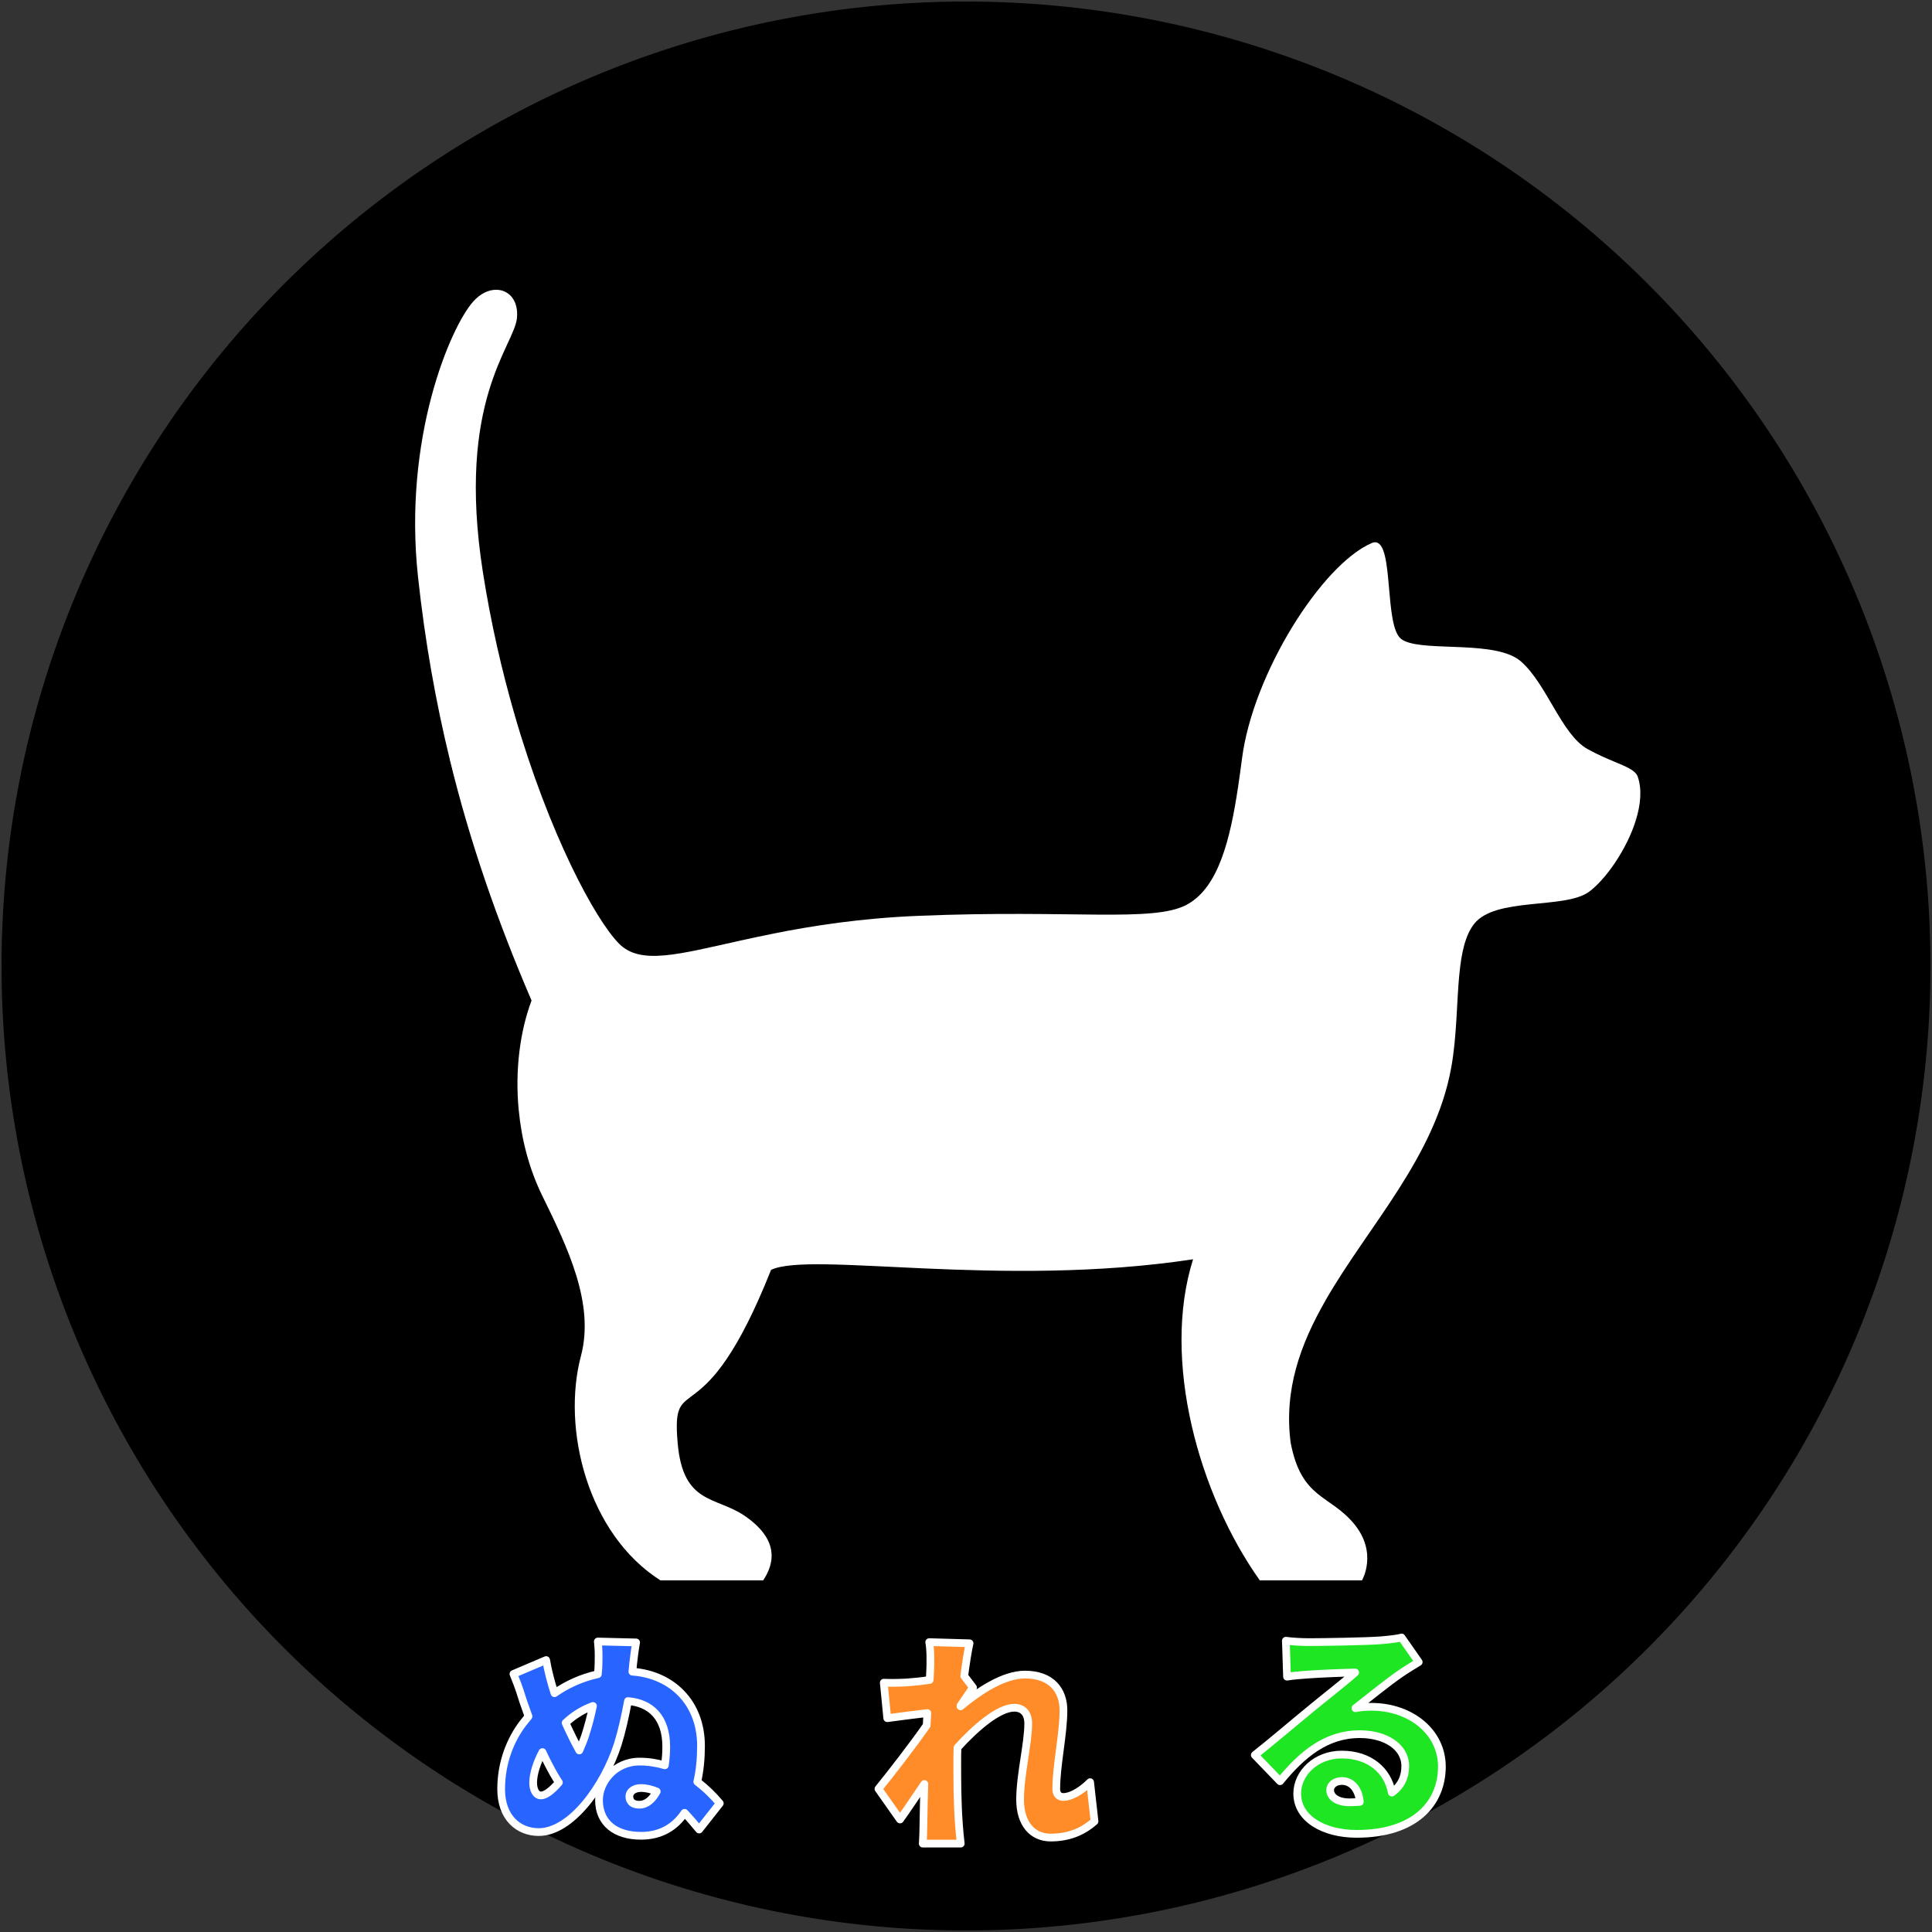
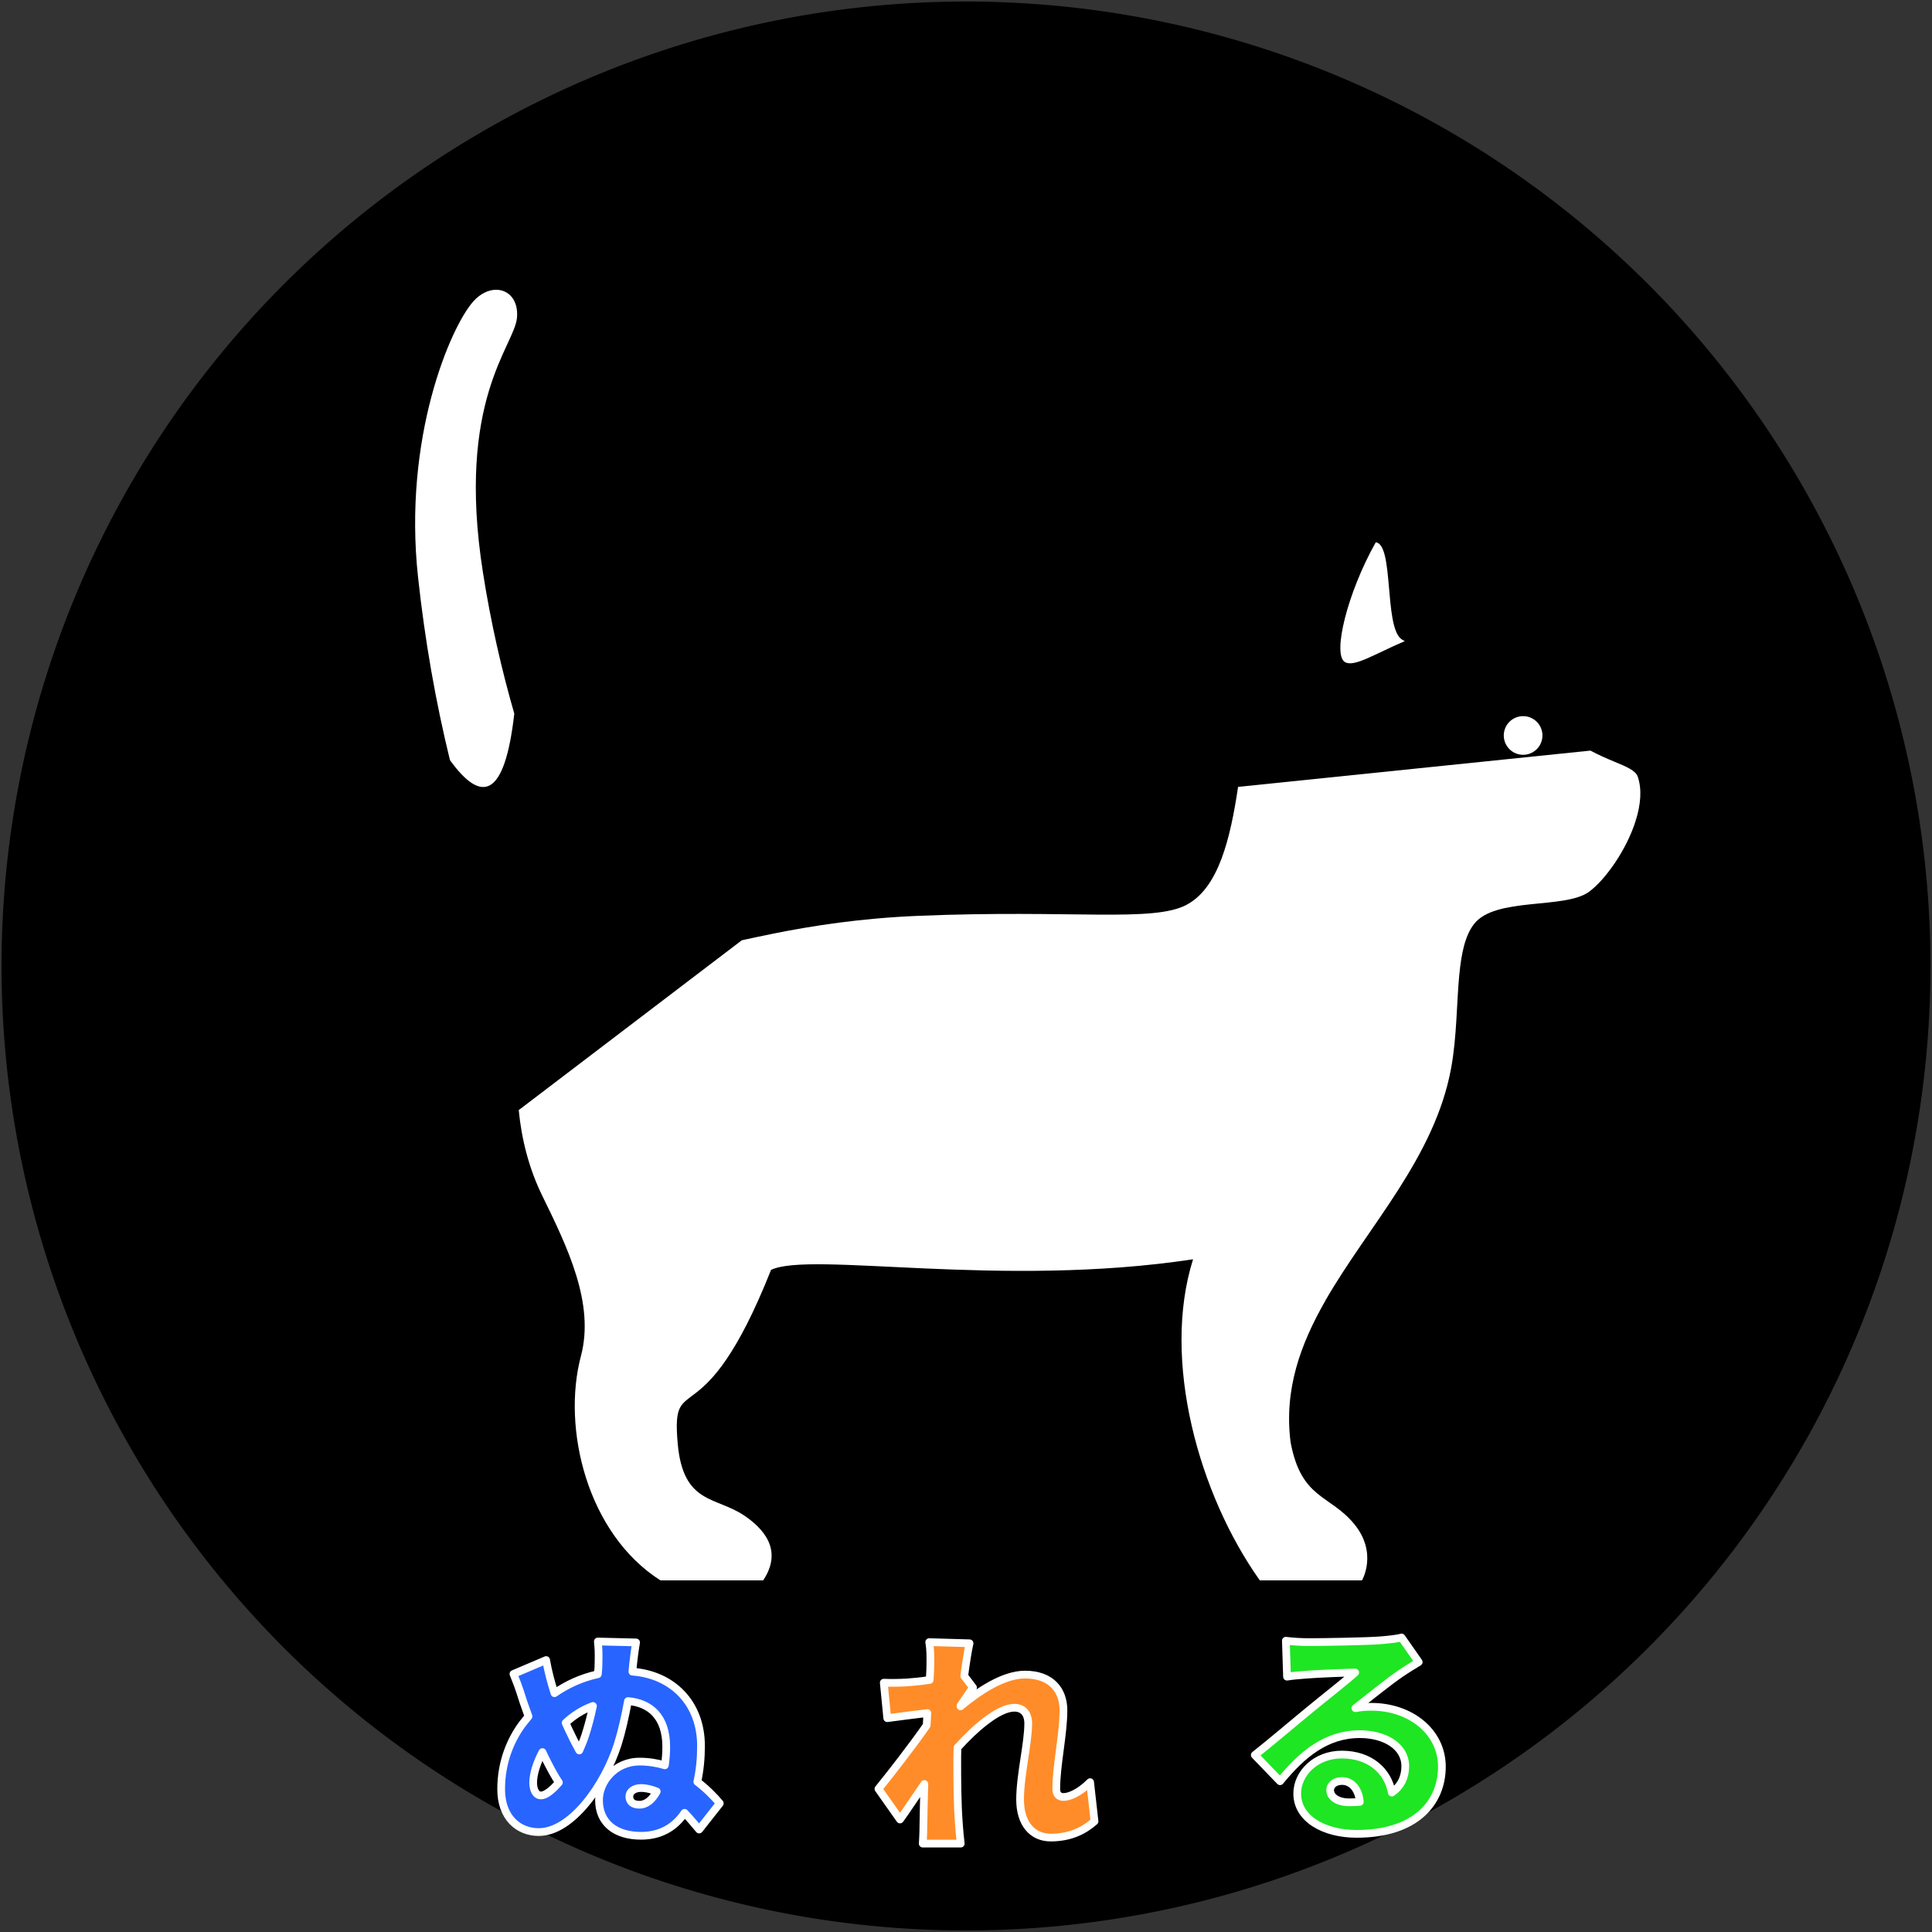
<svg xmlns="http://www.w3.org/2000/svg" id="svg52" version="1.1" style="overflow:visible" viewBox="-250 -250 500 500" height="2000px" width="2000px">
  <rect x="-250" y="-250" width="500" height="500" fill="#333333" stroke="none" />
  <defs id="defs56" />
  <rect id="rect2" fill-opacity="0" fill="rgb(0,0,0)" height="500" width="500" y="-250" x="-250" />
  <svg id="svg8" version="1.1" y="-250" x="-250" viewBox="-250 -250 500 500" height="500" width="500" style="overflow:visible">
    <g style="fill:#ffffff;stroke-linejoin:round" id="g6">
      <path style="fill:#000000;fill-opacity:1;stroke:#000000;stroke-width:0;stroke-linecap:round;stroke-linejoin:round;stroke-opacity:0" id="path4" d="M 249.6,0 A 249.6,249.6 0 0 1 0,249.6 249.6,249.6 0 0 1 -249.6,0 249.6,249.6 0 0 1 0,-249.6 249.6,249.6 0 0 1 249.6,0 Z" />
    </g>
  </svg>
  <svg id="svg32" version="1.1" y="-258" x="-234" viewBox="-250 -250 500 500" height="500" width="500" style="overflow:visible">
    <g style="fill:#ffffff;stroke-linejoin:round" id="g30">
      <path style="fill:#ffffff;fill-opacity:1;stroke:none;stroke-linecap:butt;stroke-linejoin:round" id="path10" d="m -137.617,-167.009 c 3.216,-0.011 5.826,2.643 5.411,7.248 -0.663,7.355 -15.809,21.293 -8.814,65.892 2.06,13.134 4.902,25.419 8.118,36.56 -2.484,21.873 -8.471,23.365 -16.652,12.023 -3.721,-15.235 -6.462,-30.826 -8.255,-47.322 -3.915,-36.001 8.349,-64.674 14.27,-71.35 1.843,-2.078 3.992,-3.044 5.922,-3.051 z" />
      <path style="fill:#ffffff;fill-opacity:1;stroke:none;stroke-linecap:butt;stroke-linejoin:round" id="path12" d="m 145.605,-47.744 c 4.368,2.342 8.063,3.444 10.254,4.734 l -2.337,5.958 3.845,7.289 c -2.378,7.718 -7.966,15.503 -12.117,18.547 -6.296,4.617 -24.349,1.262 -29.807,8.396 -2.298,3.005 -3.238,7.579 -3.758,12.912 -13.012,22.266 -45.383,49.931 -34.66,84.494 -6.468,11.285 -10.78,23.068 -9.01,36.74 2.782,14.657 10.071,13.431 16.367,20.986 6.296,7.555 2.1,14.688 2.1,14.688 h -26.441 c -15.787,-22.209 -25.503,-57.011 -17.277,-83.1 -49.77,7.561 -98.872,-2.149 -109.215,2.738 -17.78,44.784 -25.924,25.057 -24.16,44.934 1.412,15.919 9.957,13.616 17.422,18.785 4.194,2.904 10.145,8.473 4.697,16.643 h -26.586 c -18.948,-12.058 -25.554,-39.32 -20.578,-58.057 3.614,-13.605 -3.482,-28.163 -10.027,-41.533 -3.42,-6.986 -5.35,-14.606 -6.068,-22.119 l 57.727,-43.945 c 2.535,-0.562 5.253,-1.142 8.109,-1.715 25.075,20.801 84.833,18.312 107.336,-7.658 7.927,-4.468 10.977,-16.796 12.992,-30.33 z" />
      <path style="fill:#ffffff;fill-opacity:1;stroke:none;stroke-linecap:butt;stroke-linejoin:round" id="path14" d="m 111.677,10.083 c -0.714,7.33 -0.624,16.103 -2.114,24.284 C 105.339,57.563 88.041,75.344 77.018,94.575 55.443,54.413 66.705,15.855 111.677,10.082 Z" />
-       <path style="fill:#ffffff;fill-opacity:1;stroke:none;stroke-linecap:butt;stroke-linejoin:round" id="path16" d="m -132.907,-57.308 c 8.998,31.173 20.955,53.325 27.141,59.553 5.52,5.559 15.302,2.742 31.734,-0.9 -6.196,30.11 -33.08,43.338 -57.727,43.945 -0.983,-10.283 0.321,-20.366 3.325,-28.356 -9.026,-20.988 -16.008,-41.264 -21.126,-62.219 5.621,-3.167 11.179,-7.087 16.652,-12.023 z" />
      <path style="fill:#ffffff;fill-opacity:1;stroke:none;stroke-linecap:butt;stroke-linejoin:round" id="path18" d="m 41.418,-8.02 c -4.181,57.128 -101.027,61.365 -107.336,7.646 10.207,-2.039 22.564,-3.986 37.586,-4.608 39.913,-1.653 60.74,1.774 69.478,-2.879 0.093,-0.049 0.18,-0.107 0.272,-0.159 z" />
-       <path style="fill:#ffffff;fill-opacity:1;stroke:none;stroke-linecap:butt;stroke-linejoin:round" id="path20" d="m 90.043,-101.654 v 0.002 h 0.002 l -0.004,0.004 -4.693,25.111 12.214,0.457 0.006,-0.008 c 5.97,2.74 23.746,-0.251 30.051,5.266 6.716,5.876 10.493,18.888 17.209,22.664 0.266,0.15 0.514,0.266 0.775,0.406 -19.914,25.446 -59.577,21.726 -91.189,9.389 0.358,-2.405 0.696,-4.834 1.01,-7.277 2.843,-22.117 20.71,-50.302 33.578,-55.818 0.381,-0.164 0.728,-0.225 1.041,-0.195 z" />
      <path style="fill:#ffffff;fill-opacity:1;stroke:none;stroke-linecap:butt;stroke-linejoin:round" id="path22" d="m 90.041,-101.648 c 4.694,0.457 2.186,21.416 6.514,24.957 0.282,0.23 0.62,0.433 1.008,0.611 -7.867,3.356 -13.14,6.851 -15.516,5.412 -3.272,-1.981 0.661,-17.963 7.994,-30.98 z" />
      <path style="fill:#ffffff;fill-opacity:1;stroke:none;stroke-linecap:butt;stroke-linejoin:round" id="path24" d="m 123.18,-51.66 a 5,4.999 0 0 0 5,4.999 A 5,4.999 0 0 0 133.18,-51.66 5,4.999 0 0 0 128.18,-56.659 5,4.999 0 0 0 123.18,-51.66 Z" />
      <path style="fill:#ffffff;fill-opacity:1;stroke:none;stroke-linecap:butt;stroke-linejoin:round" id="path26" d="m 155.859,-43.01 c 0.99,0.583 1.704,1.201 1.98,1.996 1.144,3.289 0.757,7.261 -0.473,11.25 -3.607,-5.828 -9.11,-4.216 -9.341,-6.262 -0.143,-1.267 5.826,-4.123 7.833,-6.984 z" />
-       <path style="fill:none;stroke:#000000;stroke-width:0;stroke-linecap:butt;stroke-linejoin:round;stroke-opacity:0" id="path28" d="m -132.205,-159.758 c -0.663,7.355 -15.81,21.294 -8.815,65.892 7.824,49.883 26.863,87.657 35.259,96.112 9.41,9.476 30.634,-5.289 77.428,-7.227 39.913,-1.653 60.741,1.773 69.479,-2.88 9.565,-5.093 12.17,-21.415 14.274,-37.773 2.843,-22.117 20.712,-50.302 33.58,-55.82 6.102,-2.616 2.938,20.984 7.555,24.762 4.617,3.777 24.345,-5.2e-4 31.061,5.875 6.716,5.876 10.493,18.888 17.21,22.664 6.716,3.777 12.088,4.477 13.012,7.136 3.358,9.653 -6.295,25.181 -12.591,29.798 -6.296,4.617 -24.347,1.261 -29.804,8.396 -5.457,7.135 -3.3,23.062 -5.874,37.197 -6.703,36.806 -46.342,59.979 -41.556,96.949 2.782,14.657 10.073,13.43 16.369,20.985 6.296,7.555 2.1,14.69 2.1,14.69 h -26.443 c -15.787,-22.209 -25.503,-57.01 -17.276,-83.099 -49.77,7.561 -98.871,-2.151 -109.214,2.736 -17.78,44.784 -25.923,25.059 -24.159,44.936 1.412,15.919 9.956,13.616 17.421,18.785 4.194,2.904 10.145,8.472 4.697,16.642 h -26.587 c -18.948,-12.058 -25.554,-39.32 -20.579,-58.057 3.614,-13.605 -3.479,-28.163 -10.025,-41.533 -8.1,-16.547 -7.944,-36.648 -2.746,-50.474 -15.587,-36.247 -25.119,-70.36 -29.38,-109.541 -3.915,-36.001 8.349,-64.673 14.27,-71.349 4.916,-5.542 11.998,-3.17 11.334,4.197 z" />
    </g>
  </svg>
  <svg id="svg38" version="1.1" y="223" x="-123" viewBox="0 0 500 500" height="500" width="500" style="overflow:visible">
    <g id="g36" transform="scale(0.3)" style="font-style:normal;font-weight:900;font-size:200px;font-family:'Noto Sans JP Black';fill:#2864ff;fill-opacity:1;stroke:#ffffff;stroke-width:6.667;stroke-linecap:round;stroke-linejoin:round;stroke-opacity:1">
      <g id="text34" style="" aria-label="ぬ">
        <path id="path60" style="" d="m 128.2,-19.8 c -5.6,0 -8.6,-2.6 -8.6,-7.2 0,-4 4,-7.2 10,-7.2 4.6,0 9.2,1.2 13.6,3 -3.8,7 -8.8,11.4 -15,11.4 z m -84.8,-8 c -4.8,0 -6.8,-5.6 -6.8,-11 0,-7.8 3.4,-17.8 8,-26.4 1.6,3.4 3.2,6.8 4.8,9.8 3.4,6.6 6.4,12 9.4,16.4 -6,7 -11.6,11.2 -15.4,11.2 z M 88.2,-105 c -1.8,8.8 -4.2,17.8 -6.8,25.8 -1.4,4.2 -3.2,8.4 -5,12.6 -2.4,-4.4 -5,-9.2 -7.6,-14.8 -1.4,-2.8 -2.8,-5.8 -4.2,-9 6.4,-6 14.2,-11.2 23.6,-14.6 z m 109.4,84 c -5.2,-6.2 -11.8,-12.8 -19.4,-18.6 2.2,-9.6 3.2,-20.2 3.2,-31 0,-36.8 -24.6,-61.4 -59.2,-64 l 0.6,-6.2 c 0.4,-3.4 1.2,-11 2.6,-19 l -33,-0.8 c 0.6,6.2 0.8,9 0.6,18.6 0,2.8 -0.2,6 -0.6,9.6 -14.4,3.2 -26.8,9 -37.4,16.4 -3,-9.4 -5.6,-19.2 -7.2,-28.6 l -28.2,12 c 5.6,13.6 6.4,17.8 8.8,24.8 l 4.2,11.8 c -1.8,2.2 -3.4,4.2 -5,6.2 C 17.2,-76 9,-56.6 9,-33.2 c 0,24.6 15,37 32.4,37 28.2,0 56.8,-40.2 68.2,-75.8 3.4,-10.8 6.4,-24.2 8.8,-37.2 19.2,1.6 33,13.6 33,39.4 0,5.4 -0.4,10.8 -1.2,16 -6.8,-2 -14,-3.2 -21.8,-3.2 -21.4,0 -35,17.6 -35,33.2 0,20 14.6,30.8 36.2,30.8 17.2,0 29.4,-7.6 37.6,-19.8 5,5.2 9.2,10.4 12.6,14.4 z" />
      </g>
    </g>
  </svg>
  <svg id="svg44" version="1.1" y="224" x="-25" viewBox="0 0 500 500" height="500" width="500" style="overflow:visible">
    <g id="g42" transform="scale(0.3)" style="font-style:normal;font-weight:900;font-size:200px;font-family:'Noto Sans JP Black';fill:#ff8c28;fill-opacity:1;stroke:#ffffff;stroke-width:6.667;stroke-linecap:round;stroke-linejoin:round;stroke-opacity:1">
      <g id="text40" style="" aria-label="れ">
        <path id="path63" style="" d="m 190.4,-42.6 c -8.6,8.6 -17.4,12.8 -23,12.8 -3.8,0 -6.2,-2.4 -6.2,-6.8 0,-20.8 6.2,-47.2 6.2,-68 0,-17 -10.2,-30.8 -33.2,-30.8 -18.6,0 -40,14.4 -55.6,27.4 v -0.6 c 3.6,-5.2 8.2,-12.2 10.8,-15.6 l -7.6,-10 c 1.6,-12 3.2,-22 4.6,-28.2 l -34.8,-1 c 1.2,6.8 1,13.2 1,19.4 0,2 -0.2,7 -0.6,13.2 -7.4,1.2 -14.6,1.8 -20,2.2 -8.2,0.4 -13.2,0.4 -19.6,0.2 l 3,30.6 C 26,-99.2 39.8,-101 50,-102.2 l -0.6,10.6 c -11.8,17 -30.4,41 -41.6,54.8 l 18.6,26.4 c 5.4,-7.4 13.4,-19.6 21,-30.6 -0.4,12.6 -0.6,23 -0.8,35 0,3.2 -0.2,11.4 -0.6,16.4 H 78.8 C 78.2,5.6 77.4,-3 77.2,-6.6 75.8,-25.6 75.8,-45 75.8,-60 c 0,-4 0,-8.2 0.2,-12.4 15.2,-16.8 35.4,-34.4 49,-34.4 7.4,0 12,4.8 12,13.6 0,17.4 -7,44.4 -7,65.6 0,20.8 10.6,32.8 26.4,32.8 17.6,0 29.4,-6.6 37.8,-14 z" />
      </g>
    </g>
  </svg>
  <svg id="svg50" version="1.1" y="221" x="70" viewBox="0 0 500 500" height="500" width="500" style="overflow:visible">
    <g id="g48" transform="scale(0.3)" style="font-style:normal;font-weight:900;font-size:200px;font-family:'Noto Sans JP Black';fill:#1ee623;fill-opacity:1;stroke:#ffffff;stroke-width:6.667;stroke-linecap:round;stroke-linejoin:round;stroke-opacity:1">
      <g id="text46" style="" aria-label="る">
        <path id="path66" style="" d="m 97.4,-15.2 c -10,0 -16.6,-4.4 -16.6,-10.6 0,-4 3.8,-7.8 10.2,-7.8 8.4,0 14.4,7 15.4,18 -2.8,0.2 -5.8,0.4 -9,0.4 z m 45,-142.2 c -2.6,0.8 -8.2,1.6 -17.6,2.4 -11.8,1 -51.4,1.6 -62,1.6 -6.6,0 -14,-0.4 -20.2,-1.2 l 1,31 c 4.8,-0.8 11.8,-1.4 17.8,-1.8 10.6,-0.8 31,-1.6 41,-1.8 -9.6,8.6 -28,22.8 -39,32 C 51.6,-85.6 28.6,-66 15.8,-56 l 21.8,22.6 c 19,-23.2 39.8,-40.6 68.8,-40.6 21.8,0 39.2,10.6 39.2,27.6 0,9.6 -3.8,17.4 -11.6,22.8 -3.4,-18.8 -19,-32.8 -43.2,-32.8 -22.4,0 -38.4,16.2 -38.4,33.6 0,21.8 23.2,34.8 51.2,34.8 51.2,0 73.6,-27 73.6,-58 0,-29.8 -26.8,-51.6 -60.8,-51.6 -4.8,0 -8.6,0.2 -13.8,1.2 10.8,-8.4 28.2,-22.6 39.4,-30.2 5,-3.4 10,-6.4 15.2,-9.6 z" />
      </g>
    </g>
  </svg>
</svg>